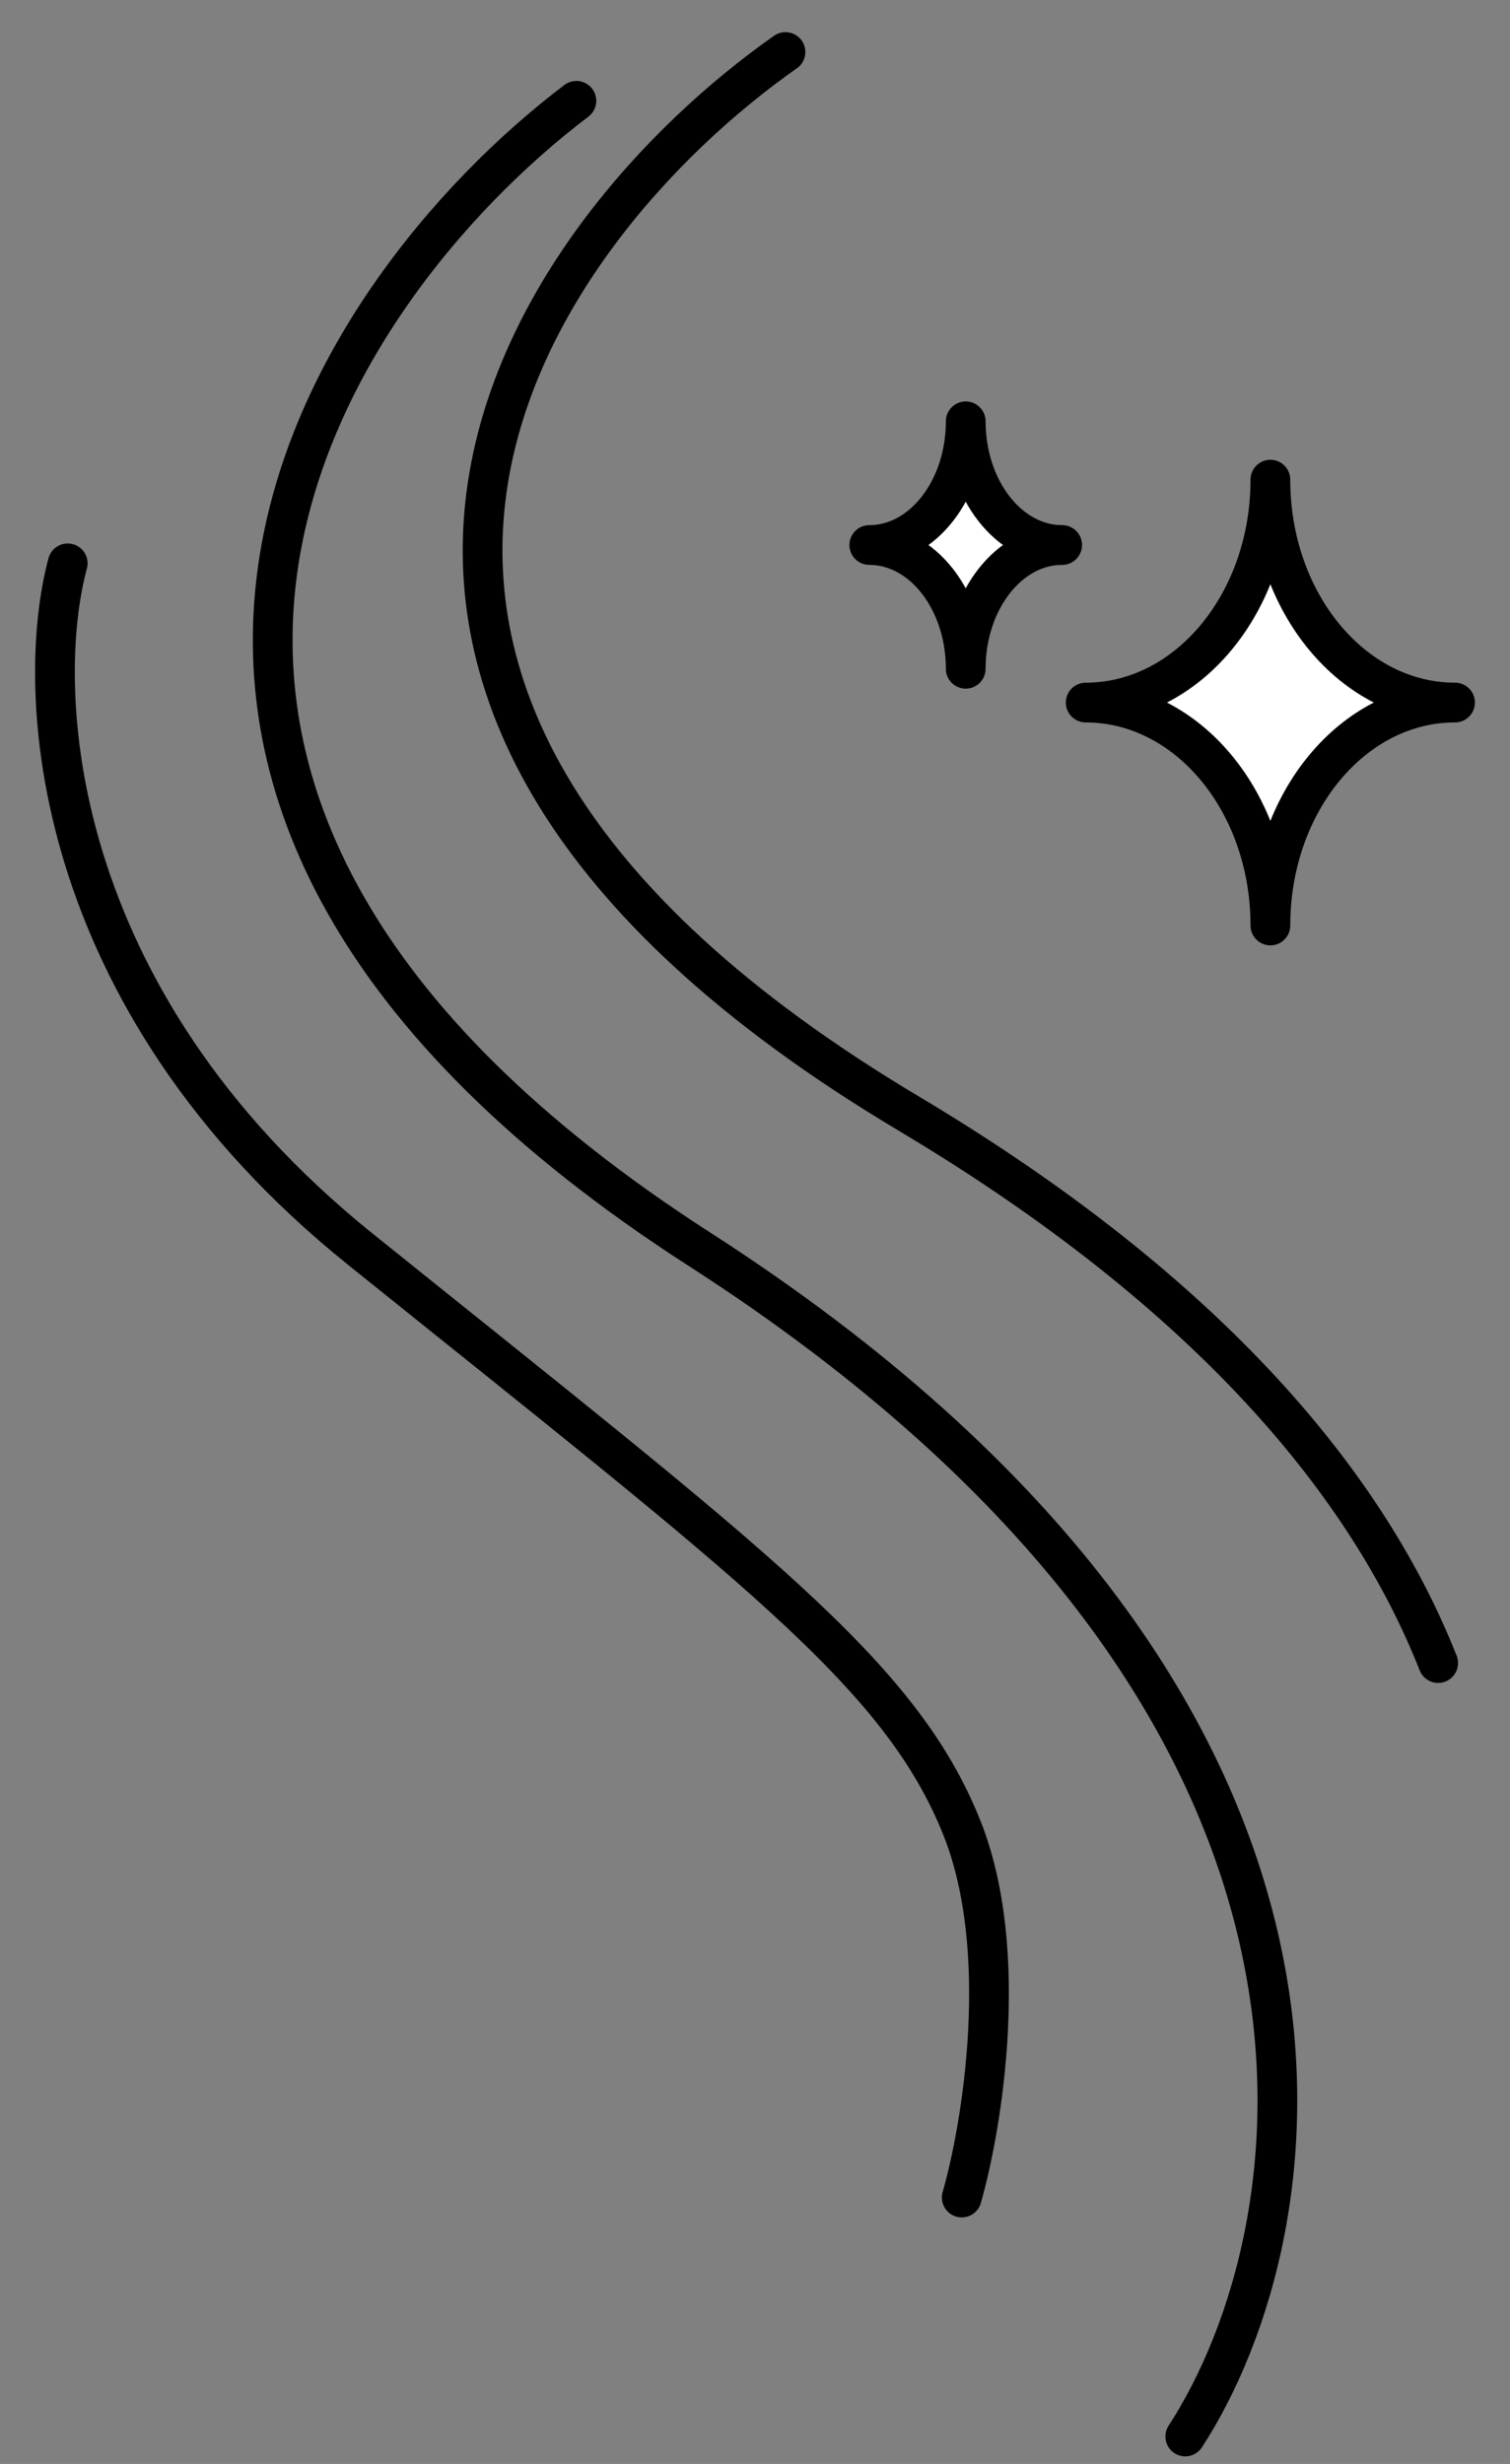
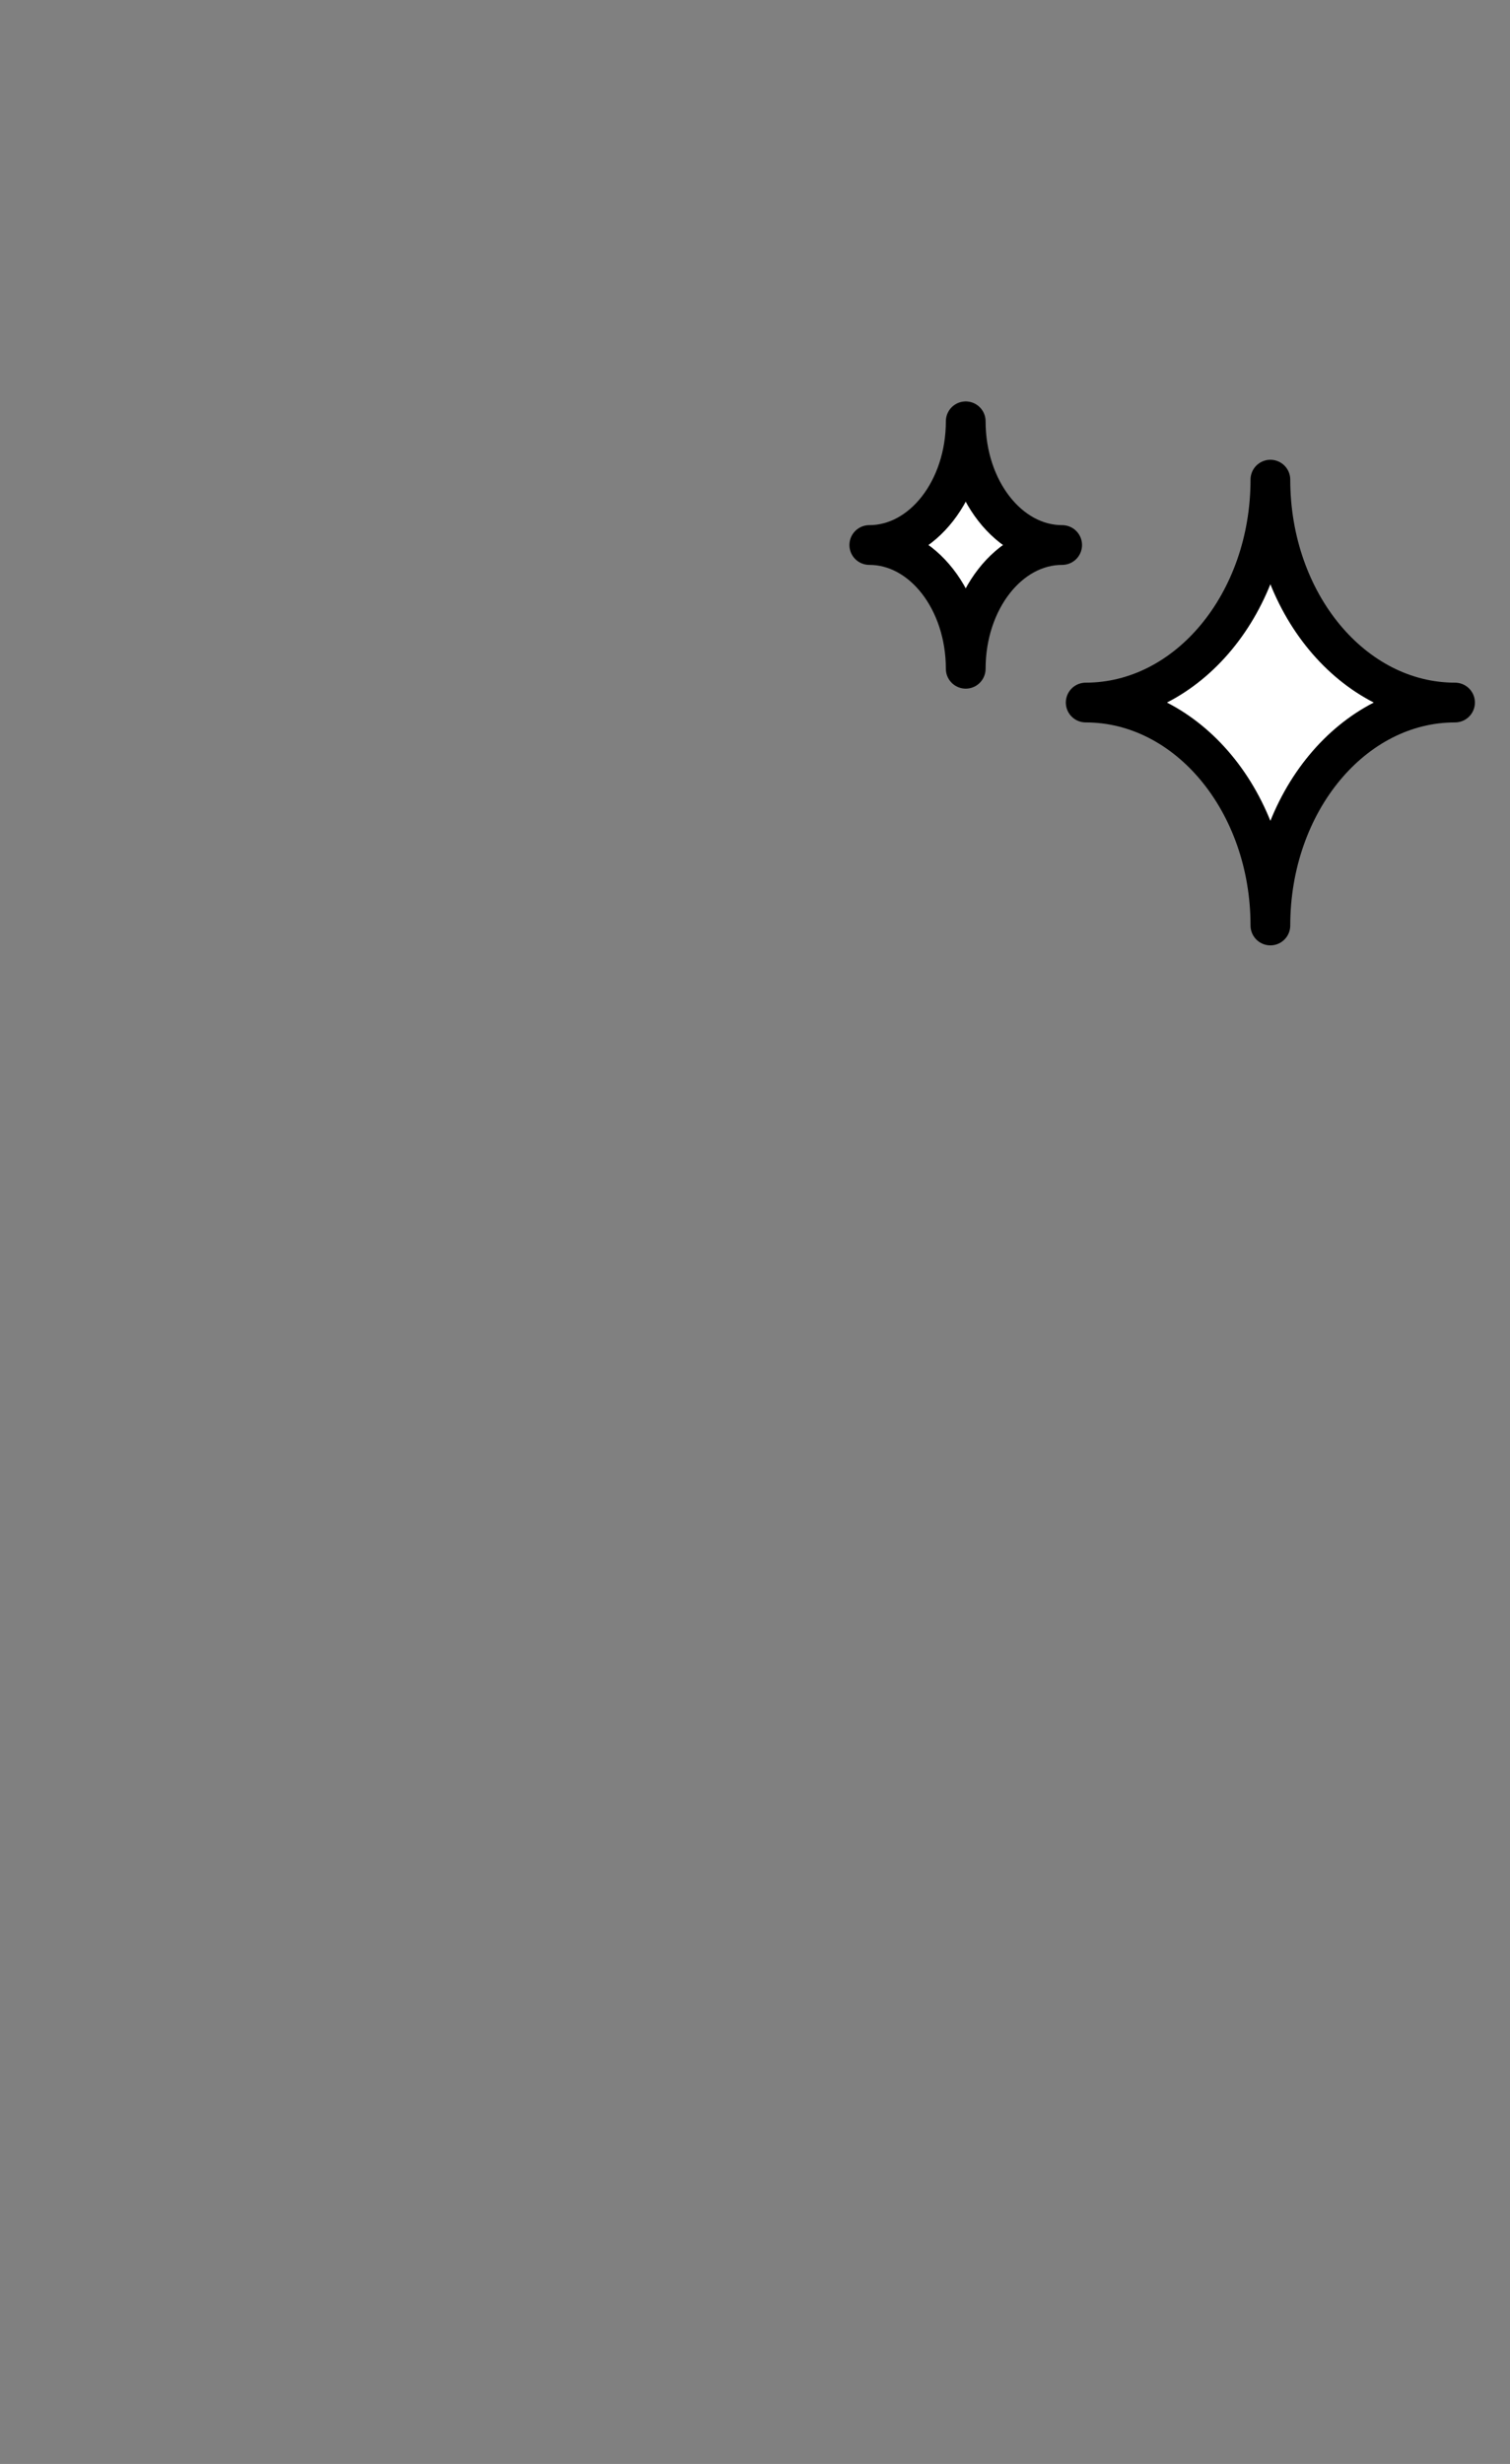
<svg xmlns="http://www.w3.org/2000/svg" fill="none" viewBox="0 0 38 62" height="62" width="38">
  <rect x="0" y="0" width="38" height="62" fill="#808080" stroke="none" />
-   <path stroke-linecap="round" stroke="black" d="M14.505 2.537C8.104 7.386 -0.236 19.955 17.608 31.438C35.453 42.921 33.19 56.136 29.828 61.309" />
-   <path stroke-linecap="round" stroke="black" d="M19.767 1.309C13.383 5.79 5.065 17.404 22.862 28.016C30.499 32.569 34.443 37.418 36.192 41.847" />
-   <path stroke-linecap="round" stroke="black" d="M1.704 14.175C0.863 17.279 1.16 25.076 9.074 31.438C18.966 39.391 22.652 42.106 24.203 45.985C25.445 49.089 24.721 53.485 24.203 55.296" />
  <path stroke-linejoin="round" stroke-linecap="round" stroke-miterlimit="2.613" stroke="black" fill="white" d="M27.322 17.678C29.889 17.678 31.97 15.167 31.97 12.069C31.97 15.167 34.05 17.678 36.617 17.678C34.05 17.678 31.97 20.19 31.97 23.288C31.97 20.19 29.889 17.678 27.322 17.678Z" clip-rule="evenodd" fill-rule="evenodd" />
  <path stroke-linejoin="round" stroke-linecap="round" stroke-miterlimit="2.613" stroke="black" fill="white" d="M21.876 13.714C23.216 13.714 24.303 12.318 24.303 10.601C24.303 12.318 25.39 13.714 26.73 13.714C25.39 13.714 24.303 15.11 24.303 16.828C24.303 15.11 23.216 13.714 21.876 13.714Z" clip-rule="evenodd" fill-rule="evenodd" />
</svg>